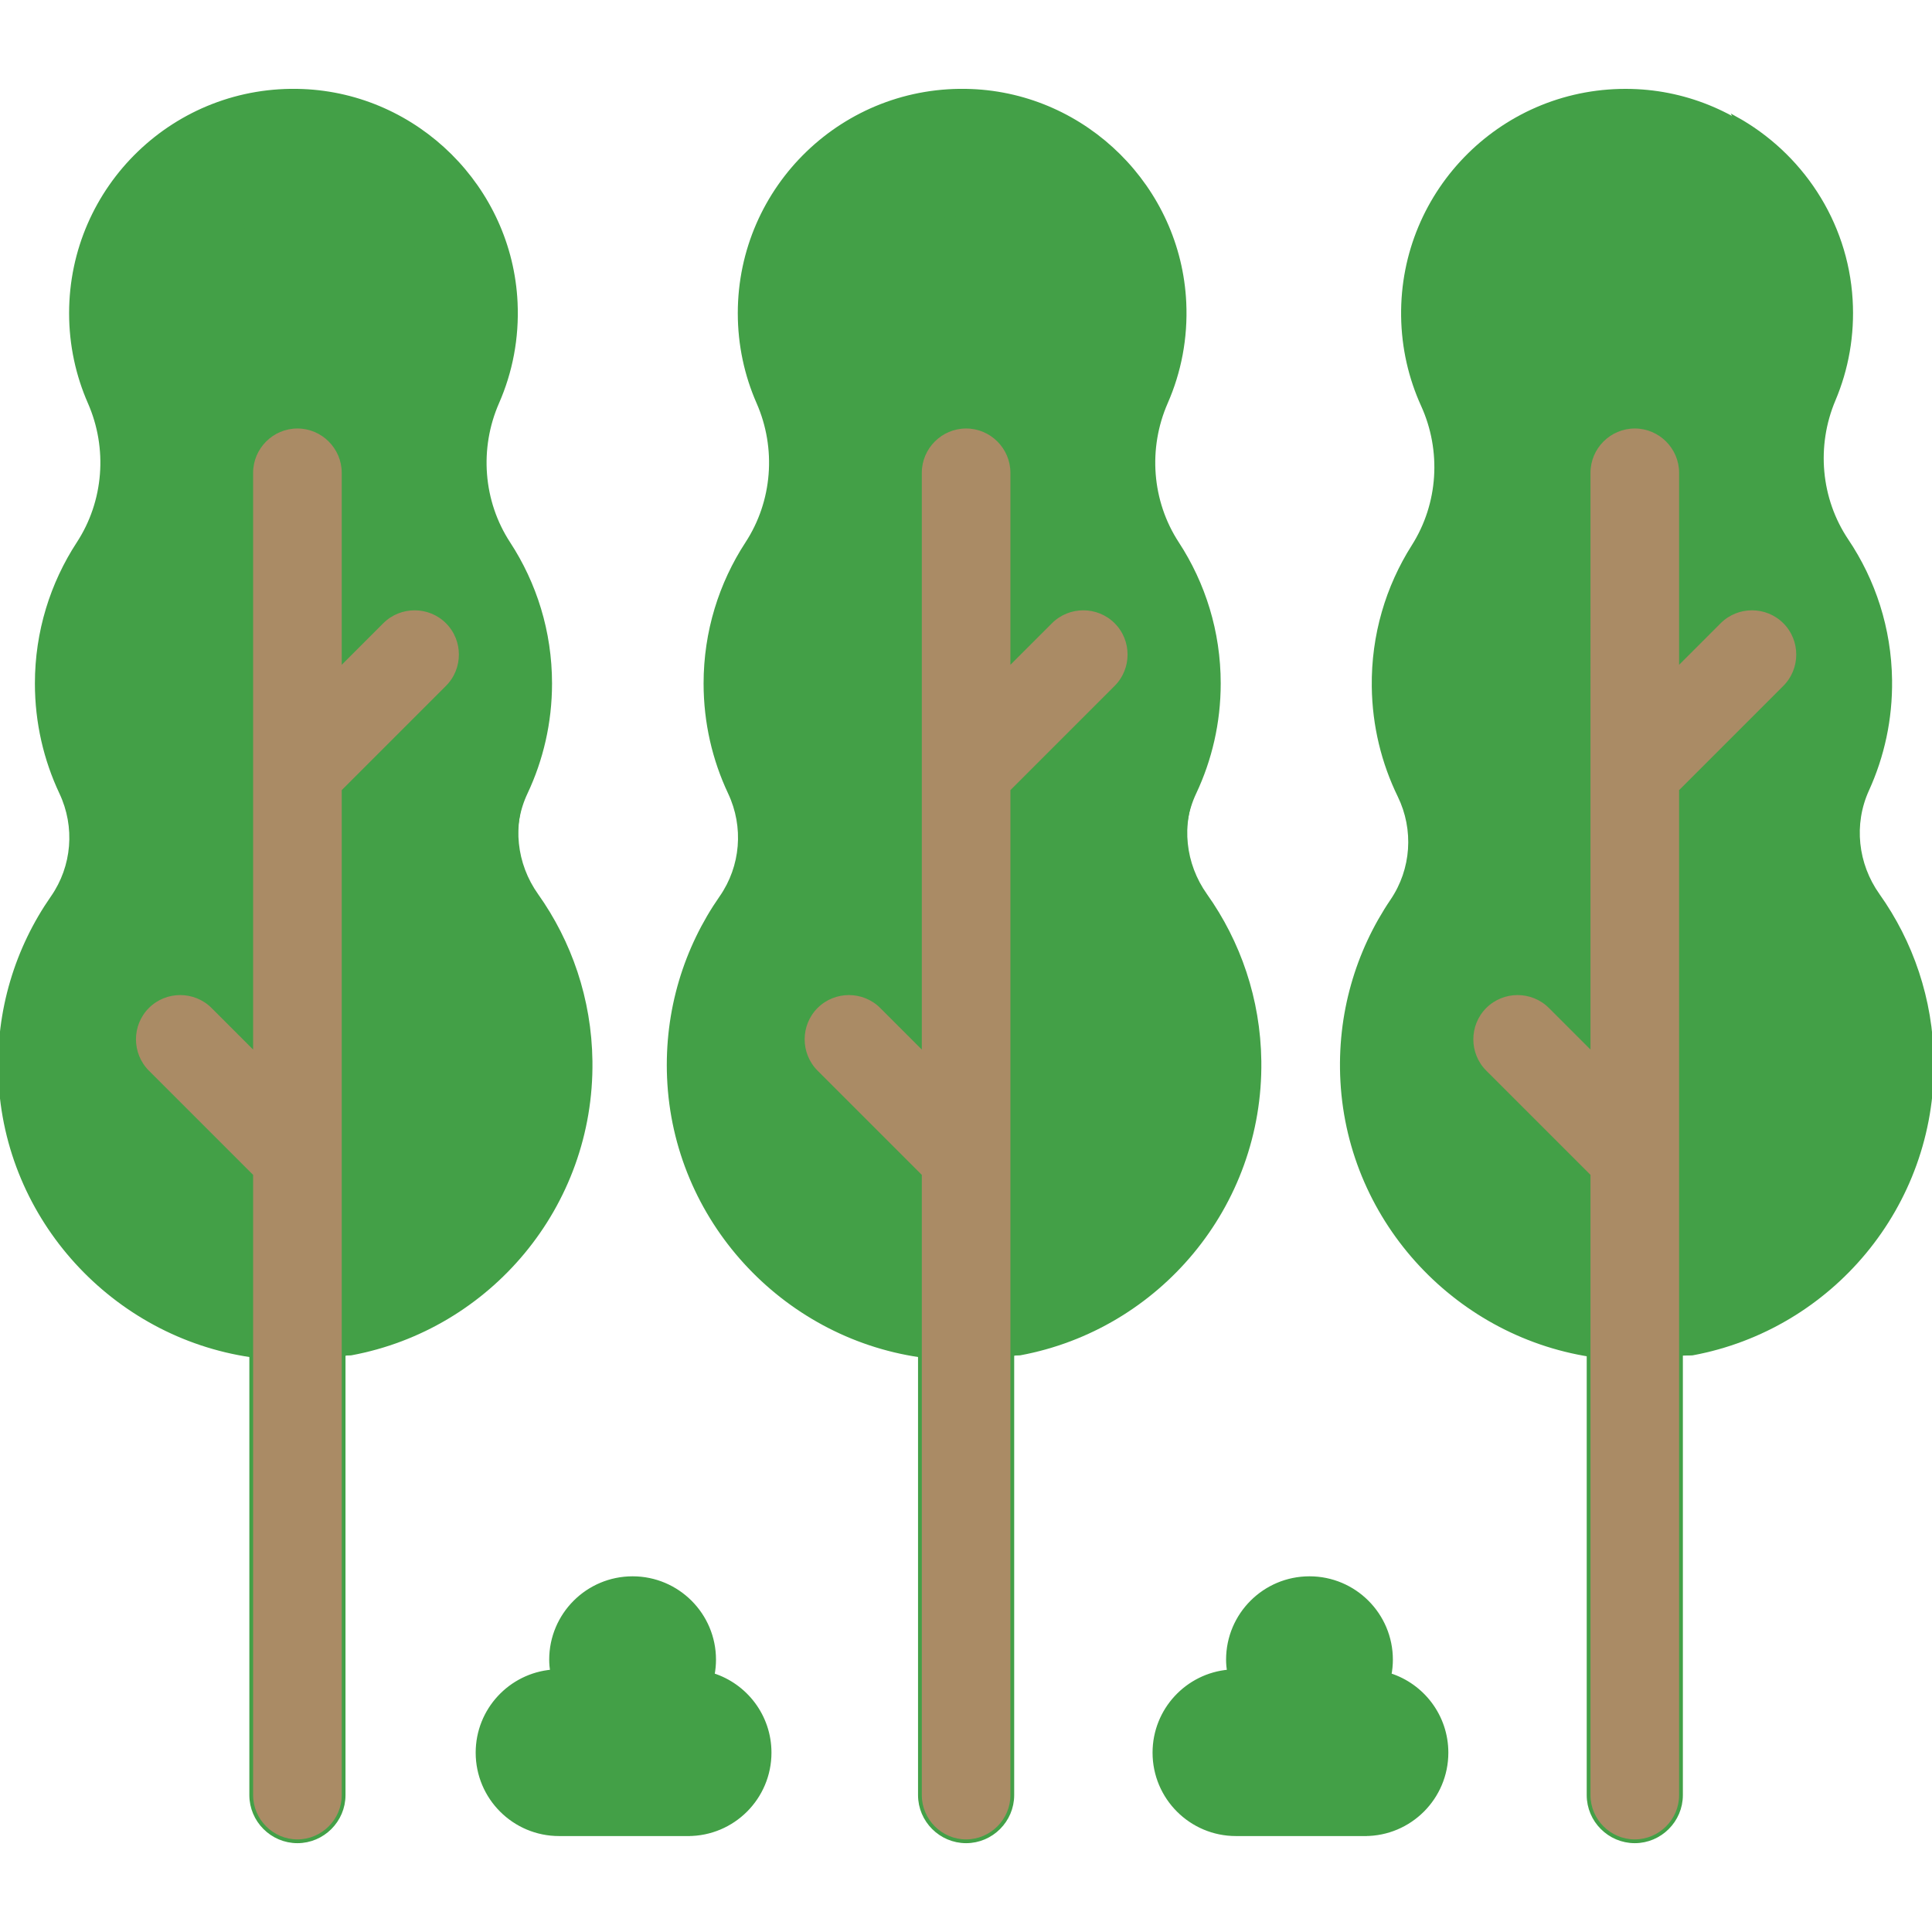
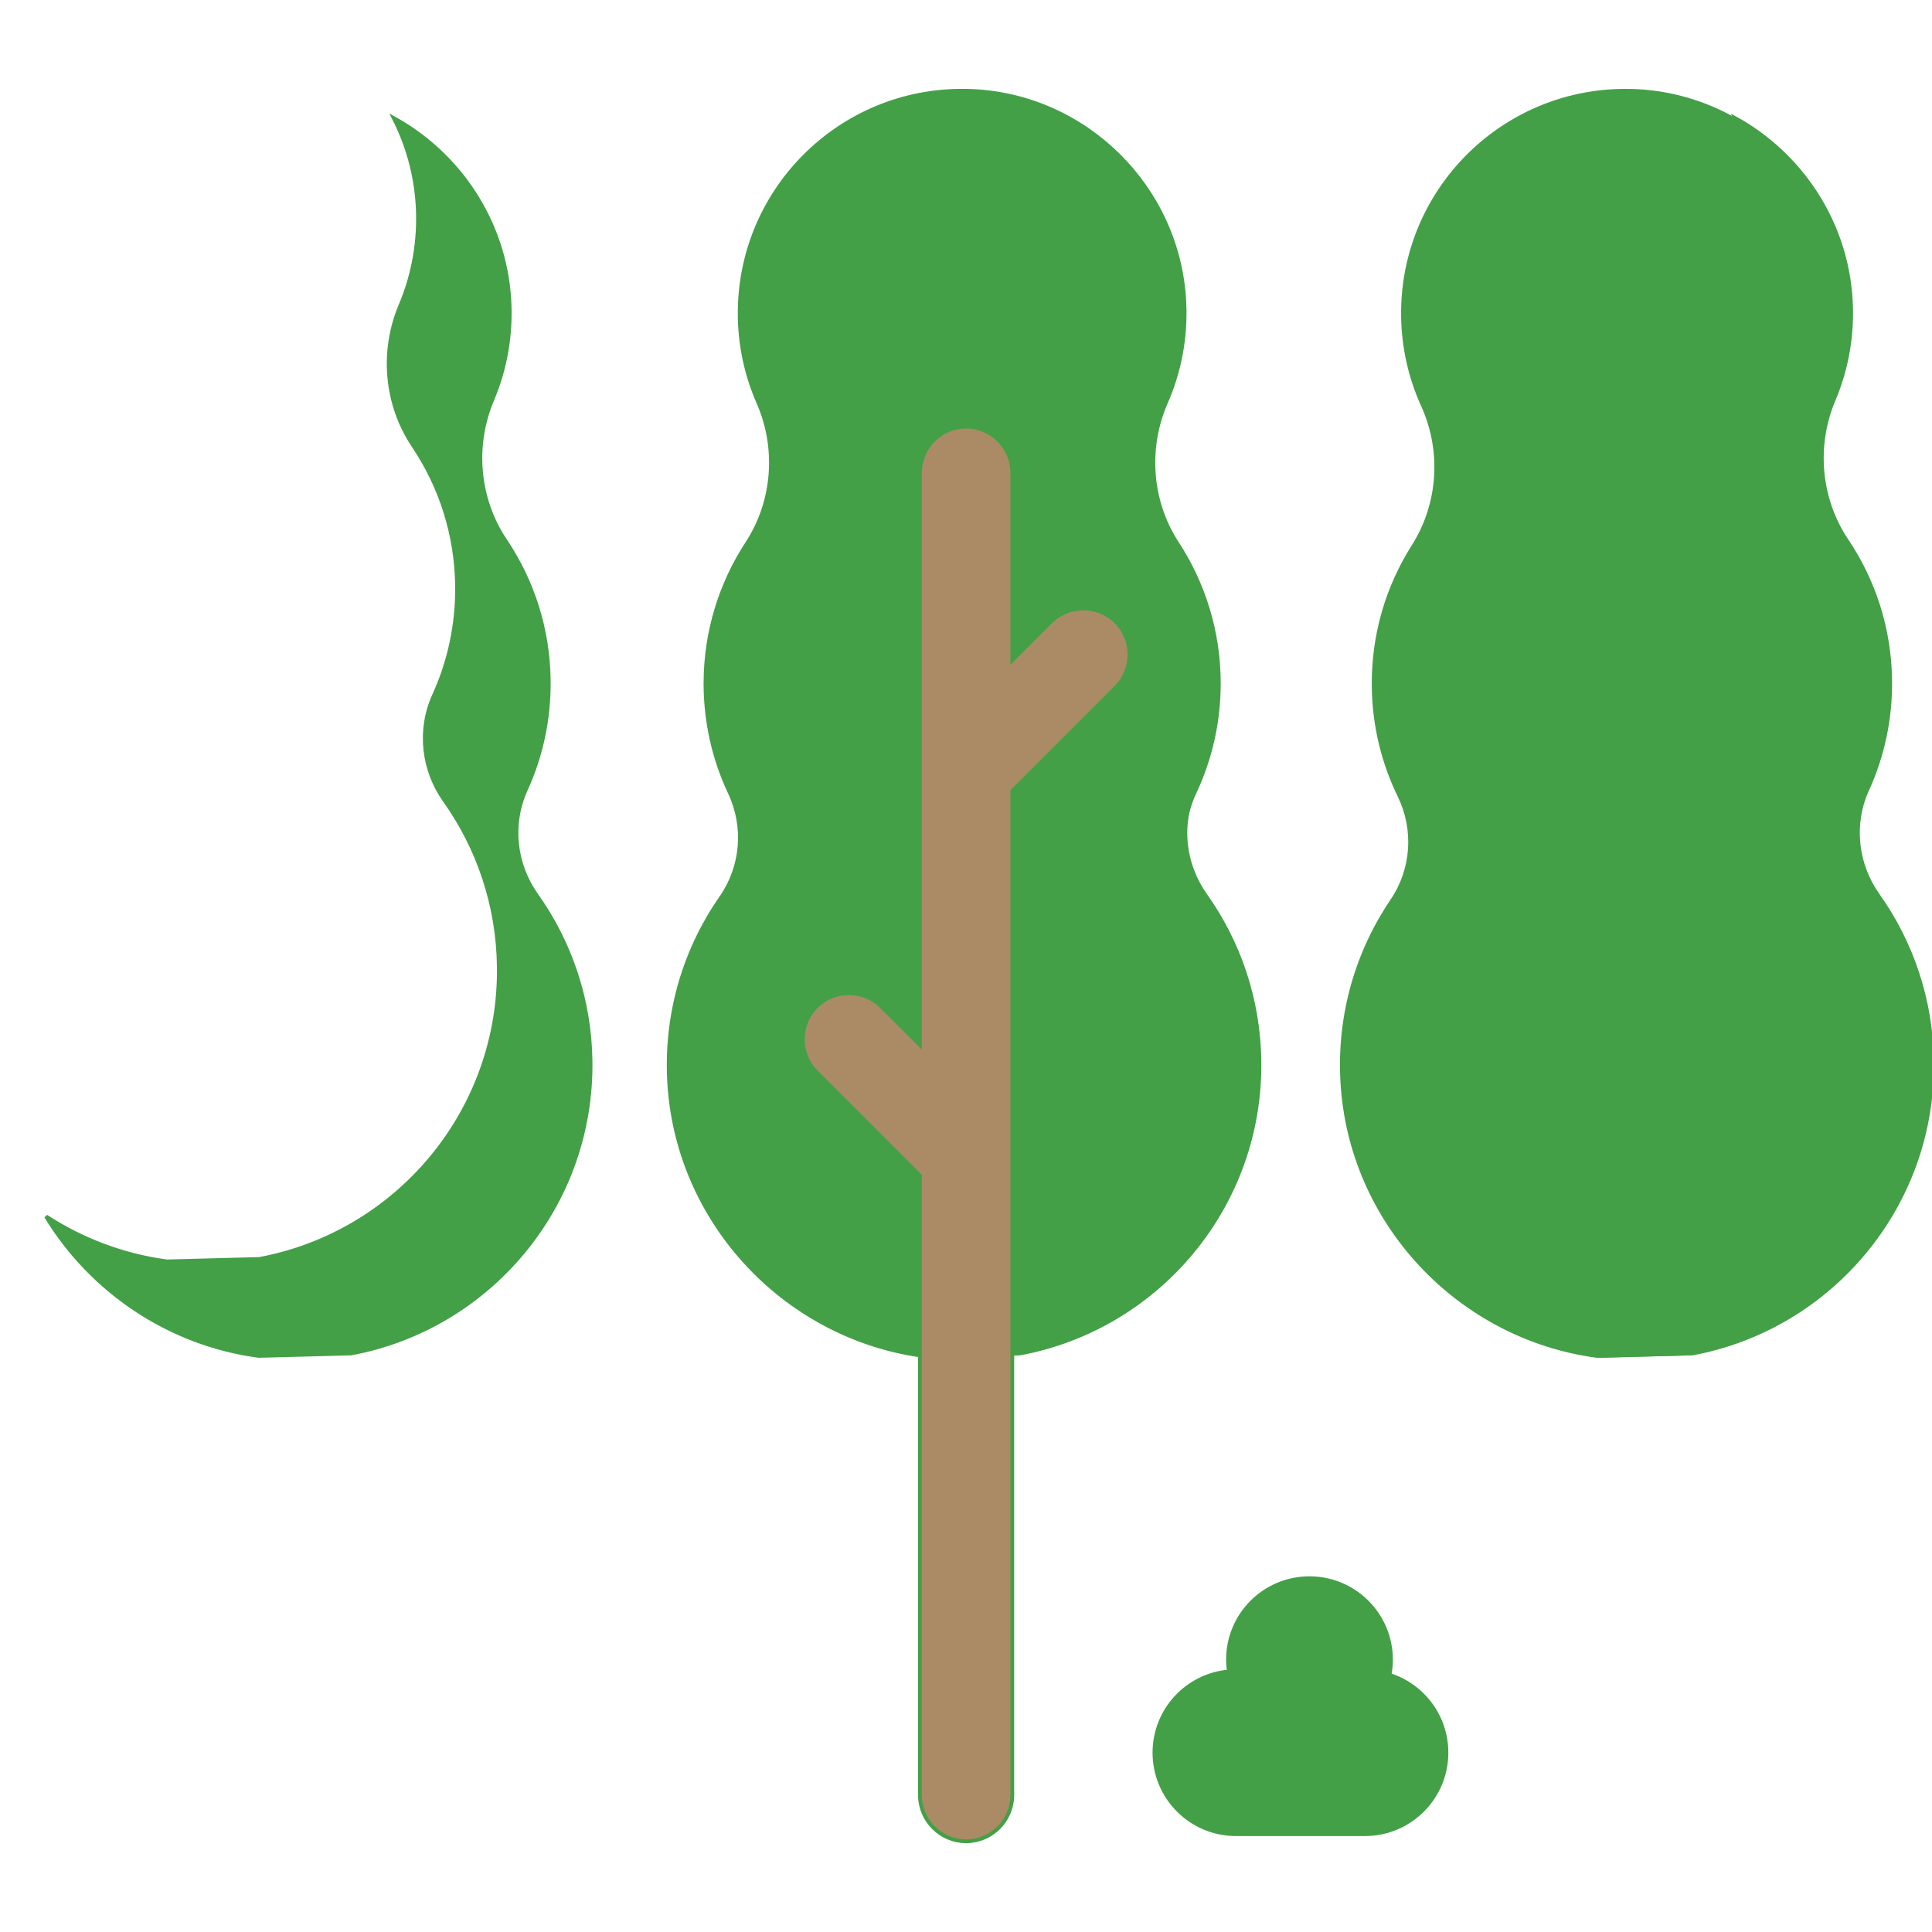
<svg xmlns="http://www.w3.org/2000/svg" height="800px" width="800px" version="1.1" id="Layer_1" viewBox="0 0 512.001 512.001" xml:space="preserve" fill="rgb(67, 160, 71)" stroke="rgb(67, 160, 71)">
  <g id="SVGRepo_bgCarrier" stroke-width="0" />
  <g id="SVGRepo_tracerCarrier" stroke-linecap="round" stroke-linejoin="round" />
  <g id="SVGRepo_iconCarrier">
    <g>
-       <path style="fill:rgb(67, 160, 71);" d="M91.062,358.873c36.62-6.305,64.482-38.219,64.482-76.641c0-16.4-5.077-31.614-13.744-44.158 c-5.716-8.273-6.748-18.902-2.461-27.998c4.14-8.783,6.455-18.595,6.455-28.949c0-13.701-4.054-26.452-11.026-37.126 c-7.249-11.097-8.294-25.233-2.972-37.372c3.525-8.039,5.307-17.017,4.866-26.455c-1.417-30.322-26.136-54.868-56.467-56.083 C46.531,22.742,18.814,49.635,18.814,83c0,8.416,1.765,16.418,4.945,23.659c5.324,12.126,4.256,26.256-2.985,37.345 c-6.97,10.674-11.024,23.424-11.024,37.124c0,10.356,2.317,20.169,6.457,28.953c4.242,9,3.392,19.588-2.296,27.753 C4.553,251.268-0.674,267.796,0.07,285.574c1.571,37.532,30.187,68.313,66.513,73.62L91.062,358.873z" />
      <path style="fill:rgb(67, 160, 71);" d="M268.271,358.873c36.62-6.305,64.482-38.219,64.482-76.641c0-16.4-5.077-31.614-13.744-44.158 c-5.716-8.273-6.748-18.902-2.461-27.998c4.14-8.783,6.455-18.595,6.455-28.949c0-13.701-4.054-26.452-11.026-37.126 c-7.249-11.097-8.294-25.233-2.972-37.372c3.525-8.039,5.307-17.017,4.866-26.455c-1.417-30.322-26.136-54.868-56.467-56.083 C223.74,22.742,196.023,49.635,196.023,83c0,8.416,1.765,16.418,4.945,23.659c5.324,12.126,4.256,26.256-2.985,37.345 c-6.971,10.674-11.024,23.424-11.024,37.124c0,10.356,2.317,20.169,6.457,28.953c4.242,9,3.392,19.588-2.296,27.753 c-9.358,13.435-14.586,29.962-13.841,47.741c1.571,37.532,30.187,68.313,66.513,73.62L268.271,358.873z" />
    </g>
    <g>
      <path style="fill:#rgb(67, 160, 71);" d="M319.444,237.232c-5.824-8.198-6.995-18.812-2.828-27.964c4.024-8.837,6.211-18.678,6.075-29.032 c-0.179-13.7-4.401-26.397-11.511-36.978c-7.393-11.002-8.625-25.122-3.461-37.33c3.419-8.085,5.083-17.085,4.519-26.517 c-1.242-20.737-13.362-38.62-30.615-48.109c3.582,7.005,5.813,14.805,6.307,23.063c0.565,9.432-1.1,18.432-4.518,26.517 c-5.163,12.208-3.931,26.328,3.461,37.33c7.11,10.581,11.332,23.278,11.511,36.978c0.136,10.353-2.05,20.195-6.075,29.032 c-4.168,9.151-2.997,19.766,2.828,27.964c8.831,12.428,14.107,27.575,14.322,43.973c0.504,38.418-26.937,70.695-63.471,77.48 l-24.472,0.643c-11.654-1.547-22.544-5.727-32.043-11.913c12.03,19.778,32.619,33.807,56.35,36.957l24.472-0.643 c36.536-6.785,63.975-39.062,63.471-77.48C333.551,264.806,328.275,249.66,319.444,237.232z" />
      <path style="fill:#rgb(67, 160, 71);" d="M142.18,237.232c-5.824-8.198-6.995-18.812-2.828-27.964c4.024-8.837,6.211-18.678,6.075-29.032 c-0.179-13.7-4.401-26.397-11.511-36.978c-7.393-11.002-8.625-25.122-3.461-37.33c3.419-8.085,5.083-17.085,4.519-26.517 c-1.242-20.737-13.362-38.62-30.615-48.109c3.582,7.005,5.813,14.805,6.307,23.063c0.565,9.432-1.1,18.432-4.518,26.517 c-5.163,12.208-3.931,26.328,3.461,37.33c7.11,10.581,11.332,23.278,11.511,36.978c0.136,10.353-2.05,20.195-6.075,29.032 c-4.168,9.151-2.997,19.766,2.828,27.964c8.831,12.428,14.107,27.575,14.322,43.973c0.504,38.418-26.936,70.695-63.471,77.48 l-24.472,0.643c-11.654-1.547-22.544-5.727-32.043-11.913c12.03,19.778,32.619,33.807,56.35,36.957l24.472-0.643 c36.536-6.785,63.975-39.062,63.471-77.48C156.286,264.806,151.01,249.66,142.18,237.232z" />
    </g>
-     <path style="fill:rgb(67, 160, 71);" d="M44.431,88.831c-4.343,0-7.862-3.519-7.862-7.862c0-10.904,4.331-21.071,12.197-28.627 c7.861-7.553,18.185-11.466,29.12-11.033c4.339,0.174,7.714,3.832,7.54,8.171c-0.174,4.339-3.819,7.712-8.171,7.54 c-6.601-0.269-12.851,2.102-17.595,6.661c-4.751,4.564-7.366,10.704-7.366,17.288C52.293,85.311,48.774,88.831,44.431,88.831z" />
-     <path style="fill:#AA8B65;" d="M118.538,164.81L118.538,164.81c-4.76-4.76-12.551-4.76-17.311,0l-10.165,10.165v-49.679 c0-6.732-5.509-12.241-12.241-12.241s-12.241,5.509-12.241,12.241V276.94l-10.165-10.165c-4.76-4.76-12.551-4.76-17.311,0l0,0 c-4.76,4.76-4.76,12.55,0,17.311l27.476,27.476v164.156c0,6.732,5.509,12.241,12.241,12.241s12.241-5.509,12.241-12.241V209.596 l27.476-27.476C123.298,177.36,123.298,169.57,118.538,164.81z" />
    <path style="fill:rgb(67, 160, 71);" d="M221.639,88.831c-4.343,0-7.862-3.519-7.862-7.862c0-10.904,4.331-21.071,12.197-28.627 c7.862-7.552,18.178-11.464,29.121-11.033c4.339,0.174,7.714,3.832,7.54,8.171s-3.831,7.712-8.171,7.54 c-6.596-0.269-12.852,2.102-17.596,6.661c-4.751,4.564-7.366,10.703-7.366,17.287C229.501,85.311,225.982,88.831,221.639,88.831z" />
    <path style="fill:#AA8B65;" d="M295.747,164.81L295.747,164.81c-4.76-4.76-12.551-4.76-17.311,0l-10.165,10.165v-49.679 c0-6.732-5.509-12.241-12.241-12.241c-6.732,0-12.241,5.509-12.241,12.241V276.94l-10.165-10.165c-4.76-4.76-12.551-4.76-17.311,0 l0,0c-4.76,4.76-4.76,12.55,0,17.311l27.476,27.476v164.156c0,6.732,5.509,12.241,12.241,12.241s12.241-5.509,12.241-12.241V209.596 l27.476-27.476C300.507,177.36,300.507,169.57,295.747,164.81z" />
    <path style="fill:rgb(67, 160, 71);" d="M447.672,358.684c36.535-6.785,63.975-39.062,63.471-77.48c-0.215-16.398-5.491-31.545-14.322-43.973 c-5.824-8.198-6.995-18.812-2.828-27.964c4.024-8.837,6.211-18.678,6.075-29.032c-0.179-13.7-4.401-26.397-11.511-36.978 c-7.393-11.002-8.625-25.122-3.462-37.33c3.419-8.085,5.083-17.085,4.518-26.517c-1.815-30.301-26.853-54.52-57.198-55.337 c-33.68-0.907-61.041,26.346-60.603,59.709c0.11,8.416,1.98,16.393,5.255,23.591c5.484,12.055,4.6,26.199-2.496,37.382 c-6.831,10.764-10.715,23.566-10.536,37.265c0.136,10.355,2.581,20.137,6.837,28.866c4.361,8.944,3.649,19.542-1.931,27.78 c-9.181,13.556-14.192,30.15-13.214,47.918c2.064,37.508,31.081,67.911,67.473,72.742L447.672,358.684z" />
    <path style="fill:#rgb(67, 160, 71);" d="M497.672,237.232c-5.824-8.198-6.995-18.812-2.828-27.964c4.024-8.837,6.211-18.678,6.075-29.032 c-0.179-13.7-4.401-26.397-11.511-36.978c-7.393-11.002-8.625-25.122-3.461-37.33c3.419-8.085,5.083-17.085,4.519-26.517 c-1.242-20.737-13.362-38.62-30.615-48.109c3.582,7.005,5.813,14.805,6.307,23.063c0.565,9.432-1.1,18.432-4.518,26.517 c-5.163,12.208-3.931,26.328,3.461,37.33c7.11,10.581,11.332,23.278,11.511,36.978c0.136,10.353-2.05,20.195-6.075,29.032 c-4.168,9.151-2.997,19.766,2.828,27.964c8.831,12.428,14.107,27.575,14.322,43.973c0.504,38.418-26.937,70.695-63.471,77.48 l-24.472,0.643c-11.654-1.547-22.544-5.727-32.043-11.913c12.03,19.778,32.619,33.807,56.35,36.957l24.472-0.643 c36.536-6.785,63.975-39.062,63.471-77.48C511.779,264.806,506.503,249.66,497.672,237.232z" />
-     <path style="fill:rgb(67, 160, 71);" d="M398.848,88.831c-4.343,0-7.862-3.519-7.862-7.862c0-10.904,4.331-21.071,12.197-28.627 c7.862-7.552,18.19-11.464,29.121-11.033c4.339,0.174,7.714,3.832,7.54,8.171c-0.174,4.339-3.804,7.712-8.171,7.54 c-6.611-0.269-12.851,2.102-17.596,6.661c-4.751,4.564-7.366,10.703-7.366,17.287C406.71,85.311,403.19,88.831,398.848,88.831z" />
-     <path style="fill:#AA8B65;" d="M472.955,164.81L472.955,164.81c-4.76-4.76-12.551-4.76-17.311,0l-10.165,10.165v-49.679 c0-6.732-5.509-12.241-12.241-12.241s-12.241,5.509-12.241,12.241V276.94l-10.165-10.165c-4.76-4.76-12.551-4.76-17.311,0l0,0 c-4.76,4.76-4.76,12.55,0,17.311l27.476,27.476v164.156c0,6.732,5.509,12.241,12.241,12.241s12.241-5.509,12.241-12.241V209.596 l27.476-27.476C477.716,177.36,477.716,169.57,472.955,164.81z" />
+     <path style="fill:rgb(67, 160, 71);" d="M398.848,88.831c-4.343,0-7.862-3.519-7.862-7.862c0-10.904,4.331-21.071,12.197-28.627 c7.862-7.552,18.19-11.464,29.121-11.033c4.339,0.174,7.714,3.832,7.54,8.171c-0.174,4.339-3.804,7.712-8.171,7.54 c-4.751,4.564-7.366,10.703-7.366,17.287C406.71,85.311,403.19,88.831,398.848,88.831z" />
    <g>
-       <path style="fill:rgb(67, 160, 71);" d="M182.345,486.073c11.93,0,21.602-9.671,21.602-21.602c0-9.66-6.342-17.834-15.089-20.598 c0.247-1.307,0.39-2.652,0.39-4.032c0-11.93-9.671-21.602-21.602-21.602c-11.93,0-21.602,9.671-21.602,21.602 c0,1.063,0.103,2.101,0.251,3.123c-11.054,0.949-19.735,10.207-19.735,21.507c0,11.93,9.671,21.602,21.602,21.602h34.183V486.073z" />
      <path style="fill:rgb(67, 160, 71);" d="M361.725,486.073c11.93,0,21.602-9.671,21.602-21.602c0-9.66-6.342-17.834-15.089-20.598 c0.247-1.307,0.39-2.652,0.39-4.032c0-11.93-9.671-21.602-21.602-21.602s-21.602,9.671-21.602,21.602 c0,1.063,0.103,2.101,0.251,3.123c-11.054,0.949-19.735,10.207-19.735,21.507c0,11.93,9.671,21.602,21.602,21.602h34.183V486.073z" />
    </g>
  </g>
</svg>